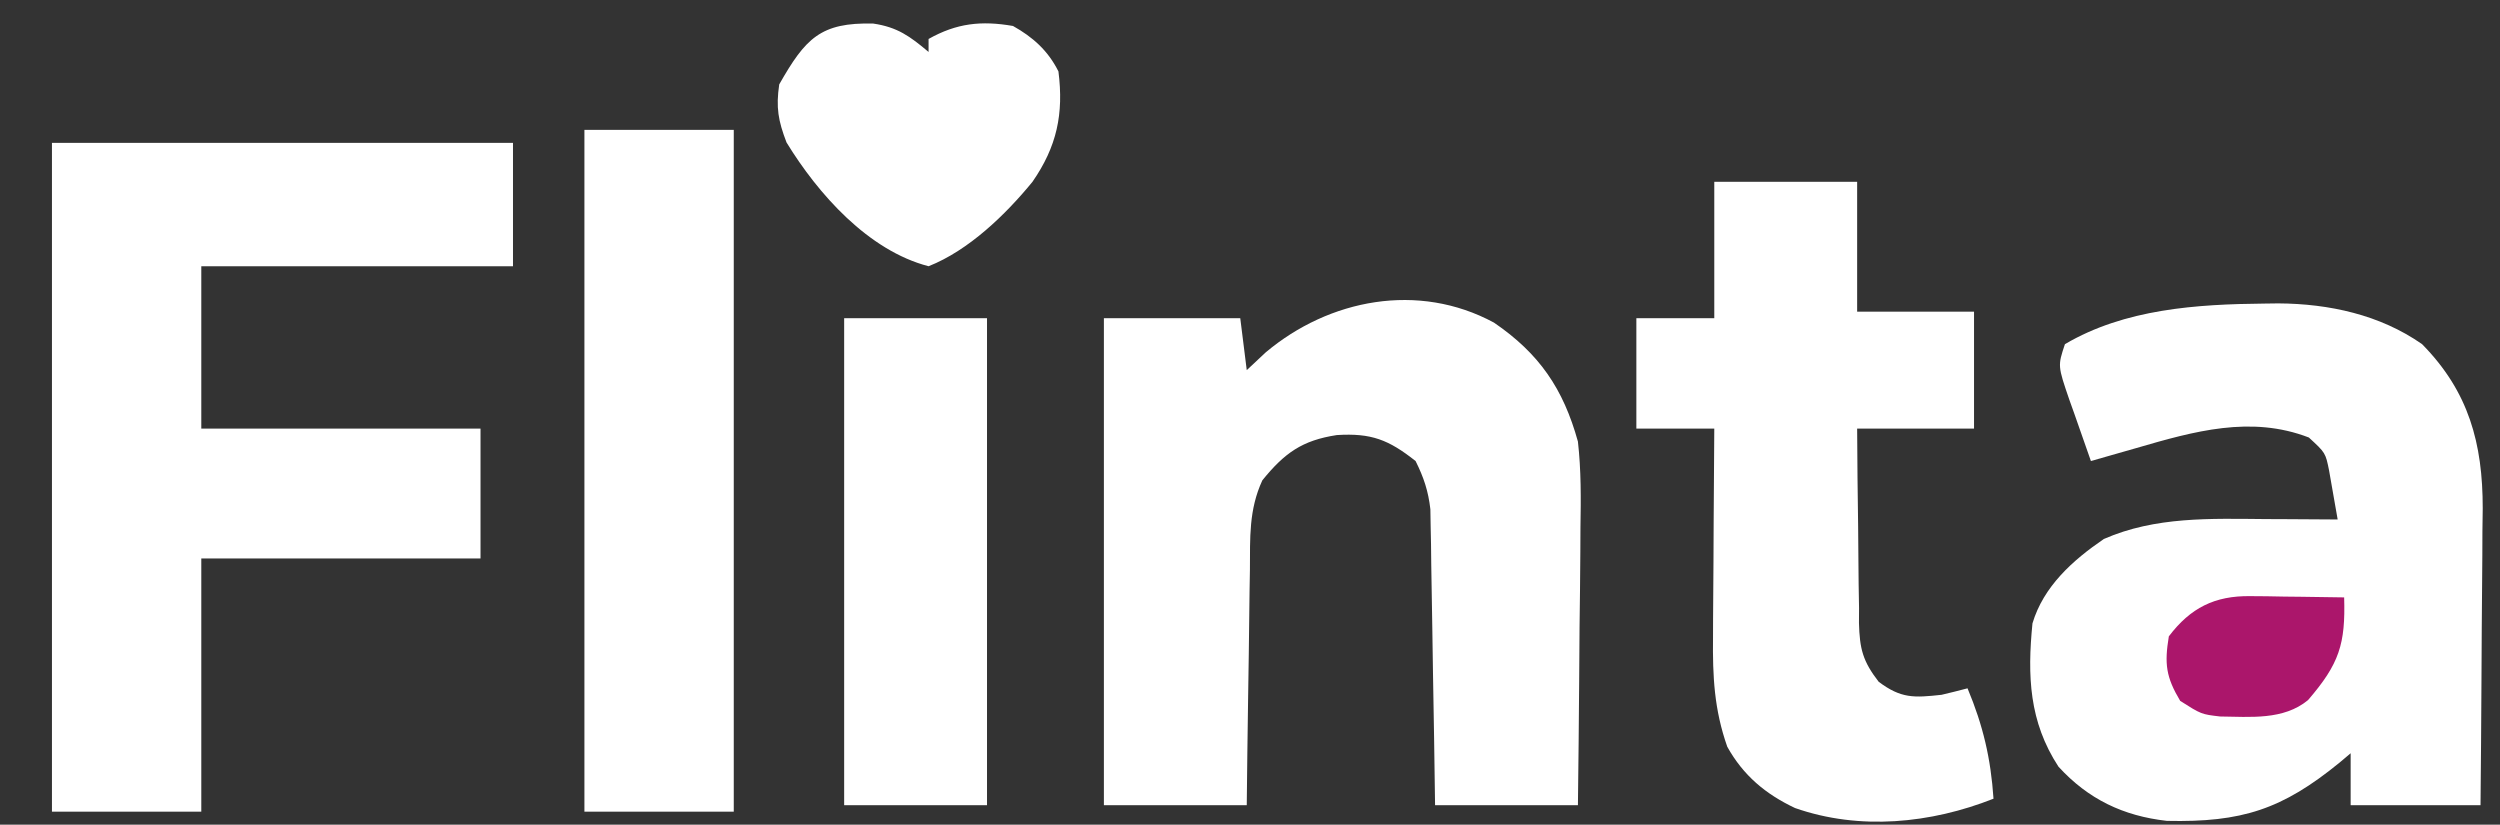
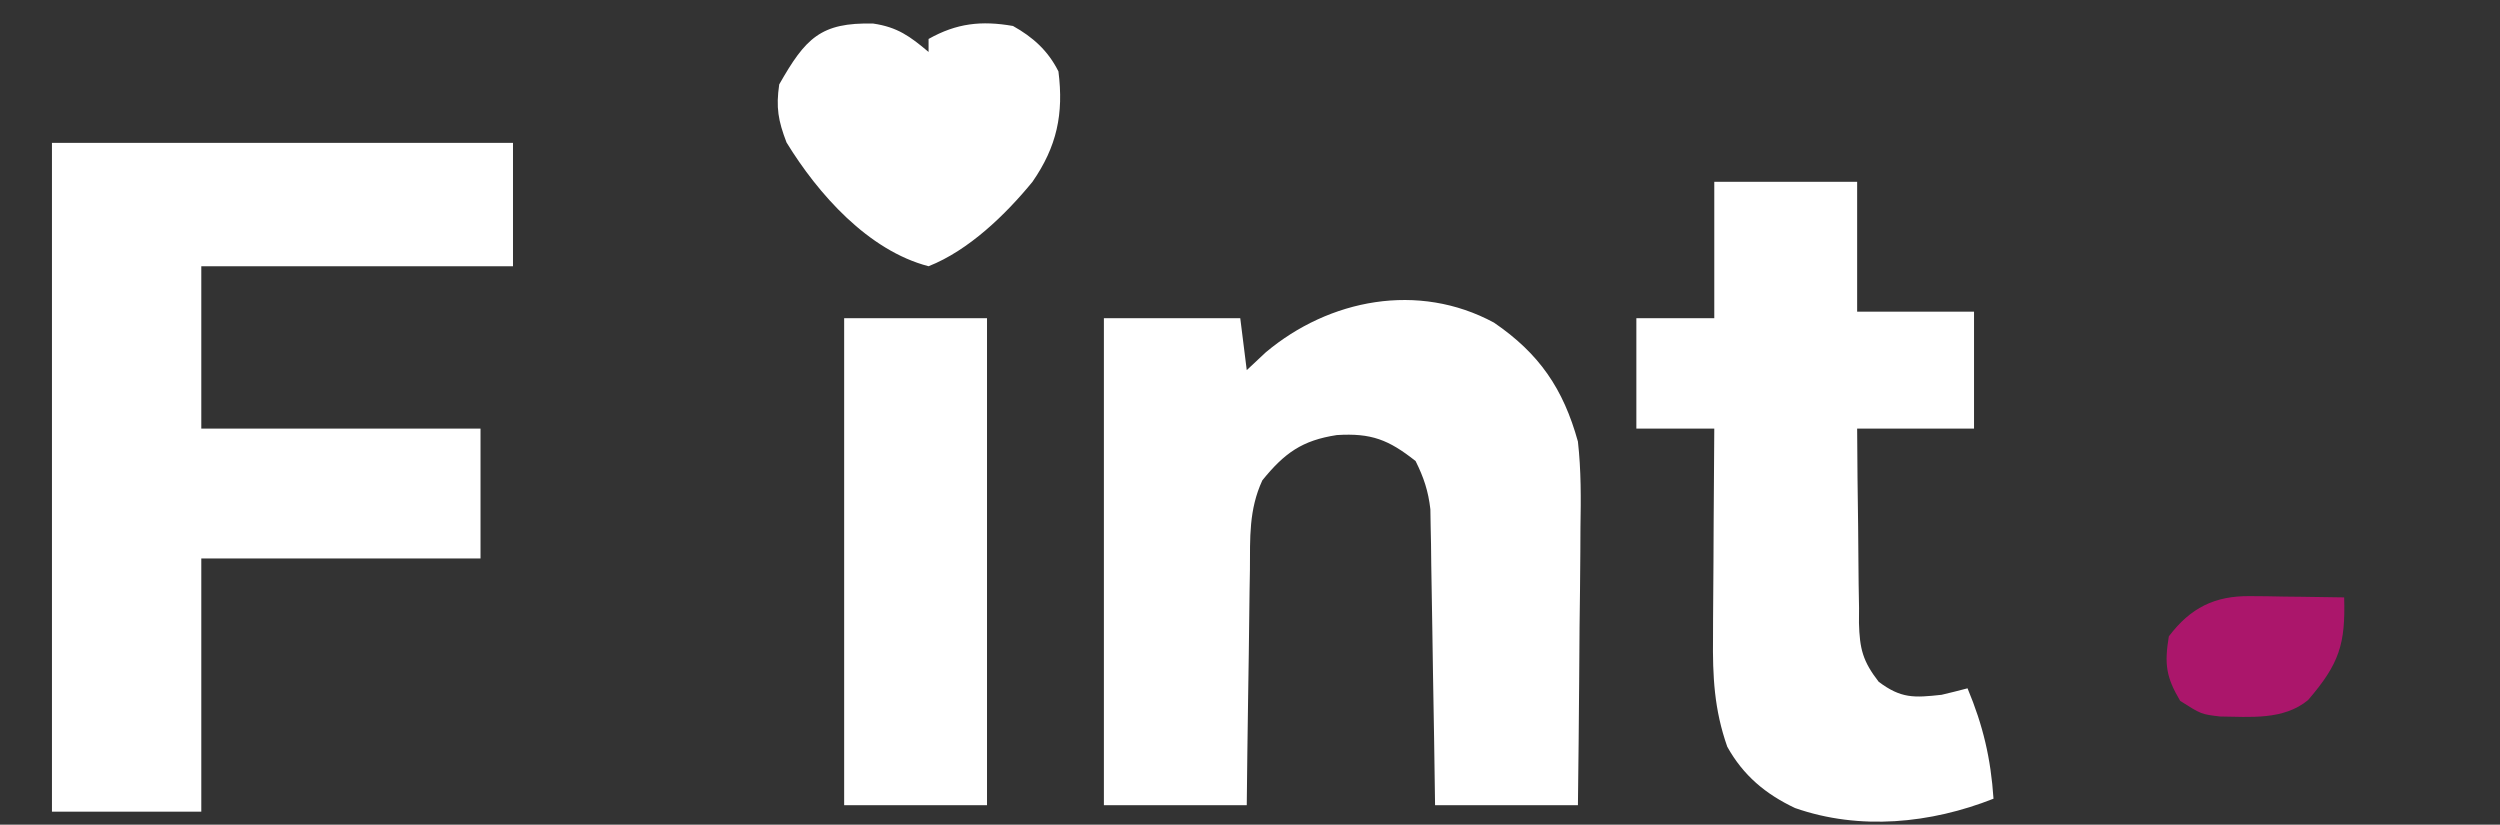
<svg xmlns="http://www.w3.org/2000/svg" version="1.1" width="385" height="127">
  <rect width="100%" height="100%" fill="#333333" stroke="none" />
  <path d="M0 0 C127.05 0 254.1 0 385 0 C385 41.91 385 83.82 385 127 C257.95 127 130.9 127 0 127 C0 85.09 0 43.18 0 0 Z " fill="none" transform="translate(0,0)" />
-   <path d="M0 0 C1.045 -0.014 1.045 -0.014 2.112 -0.028 C9.916 0.02 17.773 1.717 24.25 6.25 C31.45 13.564 33.592 21.526 33.59 31.542 C33.574 32.704 33.559 33.866 33.543 35.062 C33.539 36.272 33.534 37.481 33.53 38.728 C33.513 42.569 33.476 46.409 33.438 50.25 C33.422 52.863 33.409 55.477 33.396 58.09 C33.364 64.477 33.312 70.863 33.25 77.25 C26.65 77.25 20.05 77.25 13.25 77.25 C13.25 74.61 13.25 71.97 13.25 69.25 C12.693 69.721 12.136 70.191 11.562 70.676 C2.714 77.895 -3.487 79.917 -15.047 79.664 C-21.765 78.913 -27.174 76.324 -31.75 71.312 C-36.277 64.38 -36.547 57.319 -35.75 49.25 C-34.053 43.559 -29.539 39.513 -24.75 36.25 C-16.804 32.774 -8.318 33.119 0.188 33.188 C1.786 33.194 1.786 33.194 3.416 33.201 C6.027 33.213 8.639 33.229 11.25 33.25 C10.979 31.636 10.694 30.024 10.402 28.414 C10.245 27.516 10.088 26.619 9.926 25.694 C9.378 22.984 9.378 22.984 6.812 20.625 C-2.103 17.184 -10.894 19.669 -19.75 22.25 C-21.036 22.618 -22.323 22.985 -23.609 23.352 C-24.646 23.648 -25.682 23.945 -26.75 24.25 C-27.615 21.816 -28.467 19.379 -29.312 16.938 C-29.559 16.247 -29.806 15.557 -30.061 14.846 C-31.863 9.59 -31.863 9.59 -30.75 6.25 C-21.53 0.819 -10.442 0.096 0 0 Z " fill="#FFFFFF" transform="translate(348.75,46.75)" />
  <path d="M0 0 C23.43 0 46.86 0 71 0 C71 6.27 71 12.54 71 19 C55.16 19 39.32 19 23 19 C23 27.25 23 35.5 23 44 C37.19 44 51.38 44 66 44 C66 50.6 66 57.2 66 64 C51.81 64 37.62 64 23 64 C23 76.87 23 89.74 23 103 C15.41 103 7.82 103 0 103 C0 69.01 0 35.02 0 0 Z " fill="#FFFFFF" transform="translate(8,22)" />
  <path d="M0 0 C6.976 4.768 10.671 10.169 12.926 18.316 C13.426 22.738 13.395 27.098 13.316 31.543 C13.311 32.772 13.305 34.001 13.299 35.267 C13.277 39.159 13.227 43.05 13.176 46.941 C13.156 49.594 13.137 52.246 13.121 54.898 C13.077 61.371 13.008 67.844 12.926 74.316 C5.666 74.316 -1.594 74.316 -9.074 74.316 C-9.123 70.909 -9.172 67.502 -9.223 63.992 C-9.277 60.689 -9.334 57.386 -9.392 54.083 C-9.43 51.789 -9.465 49.495 -9.496 47.201 C-9.542 43.902 -9.6 40.604 -9.66 37.305 C-9.672 36.281 -9.683 35.256 -9.695 34.201 C-9.715 33.241 -9.735 32.28 -9.755 31.29 C-9.769 30.449 -9.782 29.607 -9.796 28.74 C-10.118 25.937 -10.814 23.84 -12.074 21.316 C-16.225 18.03 -18.9 16.984 -24.199 17.316 C-29.559 18.13 -32.273 20.097 -35.671 24.284 C-37.77 28.82 -37.554 33.143 -37.586 38.086 C-37.604 39.122 -37.622 40.158 -37.64 41.226 C-37.694 44.527 -37.728 47.828 -37.762 51.129 C-37.795 53.37 -37.829 55.612 -37.865 57.854 C-37.953 63.341 -38.013 68.828 -38.074 74.316 C-45.334 74.316 -52.594 74.316 -60.074 74.316 C-60.074 49.566 -60.074 24.816 -60.074 -0.684 C-53.144 -0.684 -46.214 -0.684 -39.074 -0.684 C-38.744 1.956 -38.414 4.596 -38.074 7.316 C-37.105 6.409 -36.135 5.501 -35.137 4.566 C-25.385 -3.615 -11.662 -6.303 0 0 Z " fill="#FFFFFF" transform="translate(230.074,49.684)" />
  <path d="M0 0 C7.26 0 14.52 0 22 0 C22 6.6 22 13.2 22 20 C27.94 20 33.88 20 40 20 C40 25.94 40 31.88 40 38 C34.06 38 28.12 38 22 38 C22.028 43.037 22.071 48.07 22.153 53.106 C22.176 54.818 22.19 56.53 22.196 58.242 C22.205 60.708 22.246 63.171 22.293 65.637 C22.289 66.398 22.285 67.16 22.281 67.945 C22.39 71.923 22.859 73.818 25.322 76.999 C28.789 79.589 30.759 79.463 35 79 C36.338 78.684 37.672 78.354 39 78 C41.397 83.733 42.584 88.805 43 95 C33.323 98.825 22.393 99.921 12.438 96.438 C7.887 94.287 4.464 91.421 2 87 C-0.016 81.27 -0.266 76.172 -0.195 70.129 C-0.192 69.207 -0.19 68.284 -0.187 67.334 C-0.176 64.41 -0.151 61.486 -0.125 58.562 C-0.115 56.571 -0.106 54.579 -0.098 52.588 C-0.076 47.725 -0.041 42.863 0 38 C-3.96 38 -7.92 38 -12 38 C-12 32.39 -12 26.78 -12 21 C-8.04 21 -4.08 21 0 21 C0 14.07 0 7.14 0 0 Z " fill="#FFFFFF" transform="translate(264,28)" />
-   <path d="M0 0 C7.59 0 15.18 0 23 0 C23 34.65 23 69.3 23 105 C15.41 105 7.82 105 0 105 C0 70.35 0 35.7 0 0 Z " fill="#FFFFFF" transform="translate(90,20)" />
  <path d="M0 0 C7.26 0 14.52 0 22 0 C22 24.75 22 49.5 22 75 C14.74 75 7.48 75 0 75 C0 50.25 0 25.5 0 0 Z " fill="#FFFFFF" transform="translate(130,49)" />
  <path d="M0 0 C1.637 1.289 1.637 1.289 2.637 3.289 C2.756 5.014 2.814 6.744 2.842 8.473 C2.872 10.095 2.872 10.095 2.902 11.749 C2.919 12.92 2.936 14.091 2.953 15.297 C2.974 16.493 2.995 17.688 3.016 18.92 C3.082 22.752 3.141 26.583 3.199 30.414 C3.242 33.007 3.286 35.599 3.33 38.191 C3.438 44.557 3.537 50.923 3.637 57.289 C-11.873 57.289 -27.383 57.289 -43.363 57.289 C-43.363 56.629 -43.363 55.969 -43.363 55.289 C-37.093 55.289 -30.823 55.289 -24.363 55.289 C-24.395 53.811 -24.426 52.333 -24.458 50.81 C-24.567 45.311 -24.636 39.811 -24.693 34.311 C-24.723 31.934 -24.764 29.557 -24.816 27.179 C-24.889 23.756 -24.923 20.334 -24.949 16.91 C-24.98 15.853 -25.011 14.795 -25.043 13.705 C-25.046 7.528 -24.329 4.029 -19.948 -0.448 C-13.215 -5.814 -6.591 -4.293 0 0 Z " fill="none" transform="translate(217.363,69.711)" />
  <path d="M0 0 C3.728 0.549 5.665 1.967 8.52 4.371 C8.52 3.711 8.52 3.051 8.52 2.371 C12.831 -0.058 16.654 -0.479 21.52 0.371 C24.59 2.085 26.924 4.18 28.52 7.371 C29.349 13.924 28.278 18.945 24.52 24.371 C20.363 29.453 14.681 34.943 8.52 37.371 C-0.778 34.956 -8.505 26.232 -13.355 18.309 C-14.639 14.957 -14.999 12.928 -14.48 9.371 C-10.445 2.275 -8.116 -0.202 0 0 Z " fill="#FFFFFF" transform="translate(134.48,3.629)" />
  <path d="M0 0 C1.267 0.01 1.267 0.01 2.559 0.02 C3.431 0.036 4.304 0.053 5.203 0.07 C6.535 0.084 6.535 0.084 7.895 0.098 C10.081 0.121 12.267 0.154 14.453 0.195 C14.668 7.376 13.723 10.402 8.891 16.008 C5.111 19.131 -0.013 18.586 -4.648 18.535 C-7.547 18.195 -7.547 18.195 -10.797 16.133 C-12.995 12.443 -13.239 10.423 -12.547 6.195 C-9.216 1.794 -5.466 -0.074 0 0 Z " fill="#AB166B" transform="translate(346.547,91.805)" />
  <path d="M0 0 C0.33 0.33 0.66 0.66 1 1 C2.32 1 3.64 1 5 1 C5 1.99 5 2.98 5 4 C1.7 4.66 -1.6 5.32 -5 6 C-5 6.66 -5 7.32 -5 8 C-5.552 7.693 -6.103 7.386 -6.672 7.07 C-9.205 5.906 -11.512 5.379 -14.25 4.875 C-15.588 4.624 -15.588 4.624 -16.953 4.367 C-17.966 4.185 -17.966 4.185 -19 4 C-14.189 -1.232 -6.707 -0.429 0 0 Z " fill="none" transform="translate(148,0)" />
  <path d="M0 0 C0.33 0.66 0.66 1.32 1 2 C1.99 1.67 2.98 1.34 4 1 C4.99 1.99 5.98 2.98 7 4 C6.67 4.66 6.34 5.32 6 6 C5.448 5.693 4.897 5.386 4.328 5.07 C1.795 3.906 -0.512 3.379 -3.25 2.875 C-4.142 2.707 -5.034 2.54 -5.953 2.367 C-6.966 2.185 -6.966 2.185 -8 2 C-8 1.67 -8 1.34 -8 1 C-5.36 0.67 -2.72 0.34 0 0 Z " fill="none" transform="translate(137,2)" />
</svg>